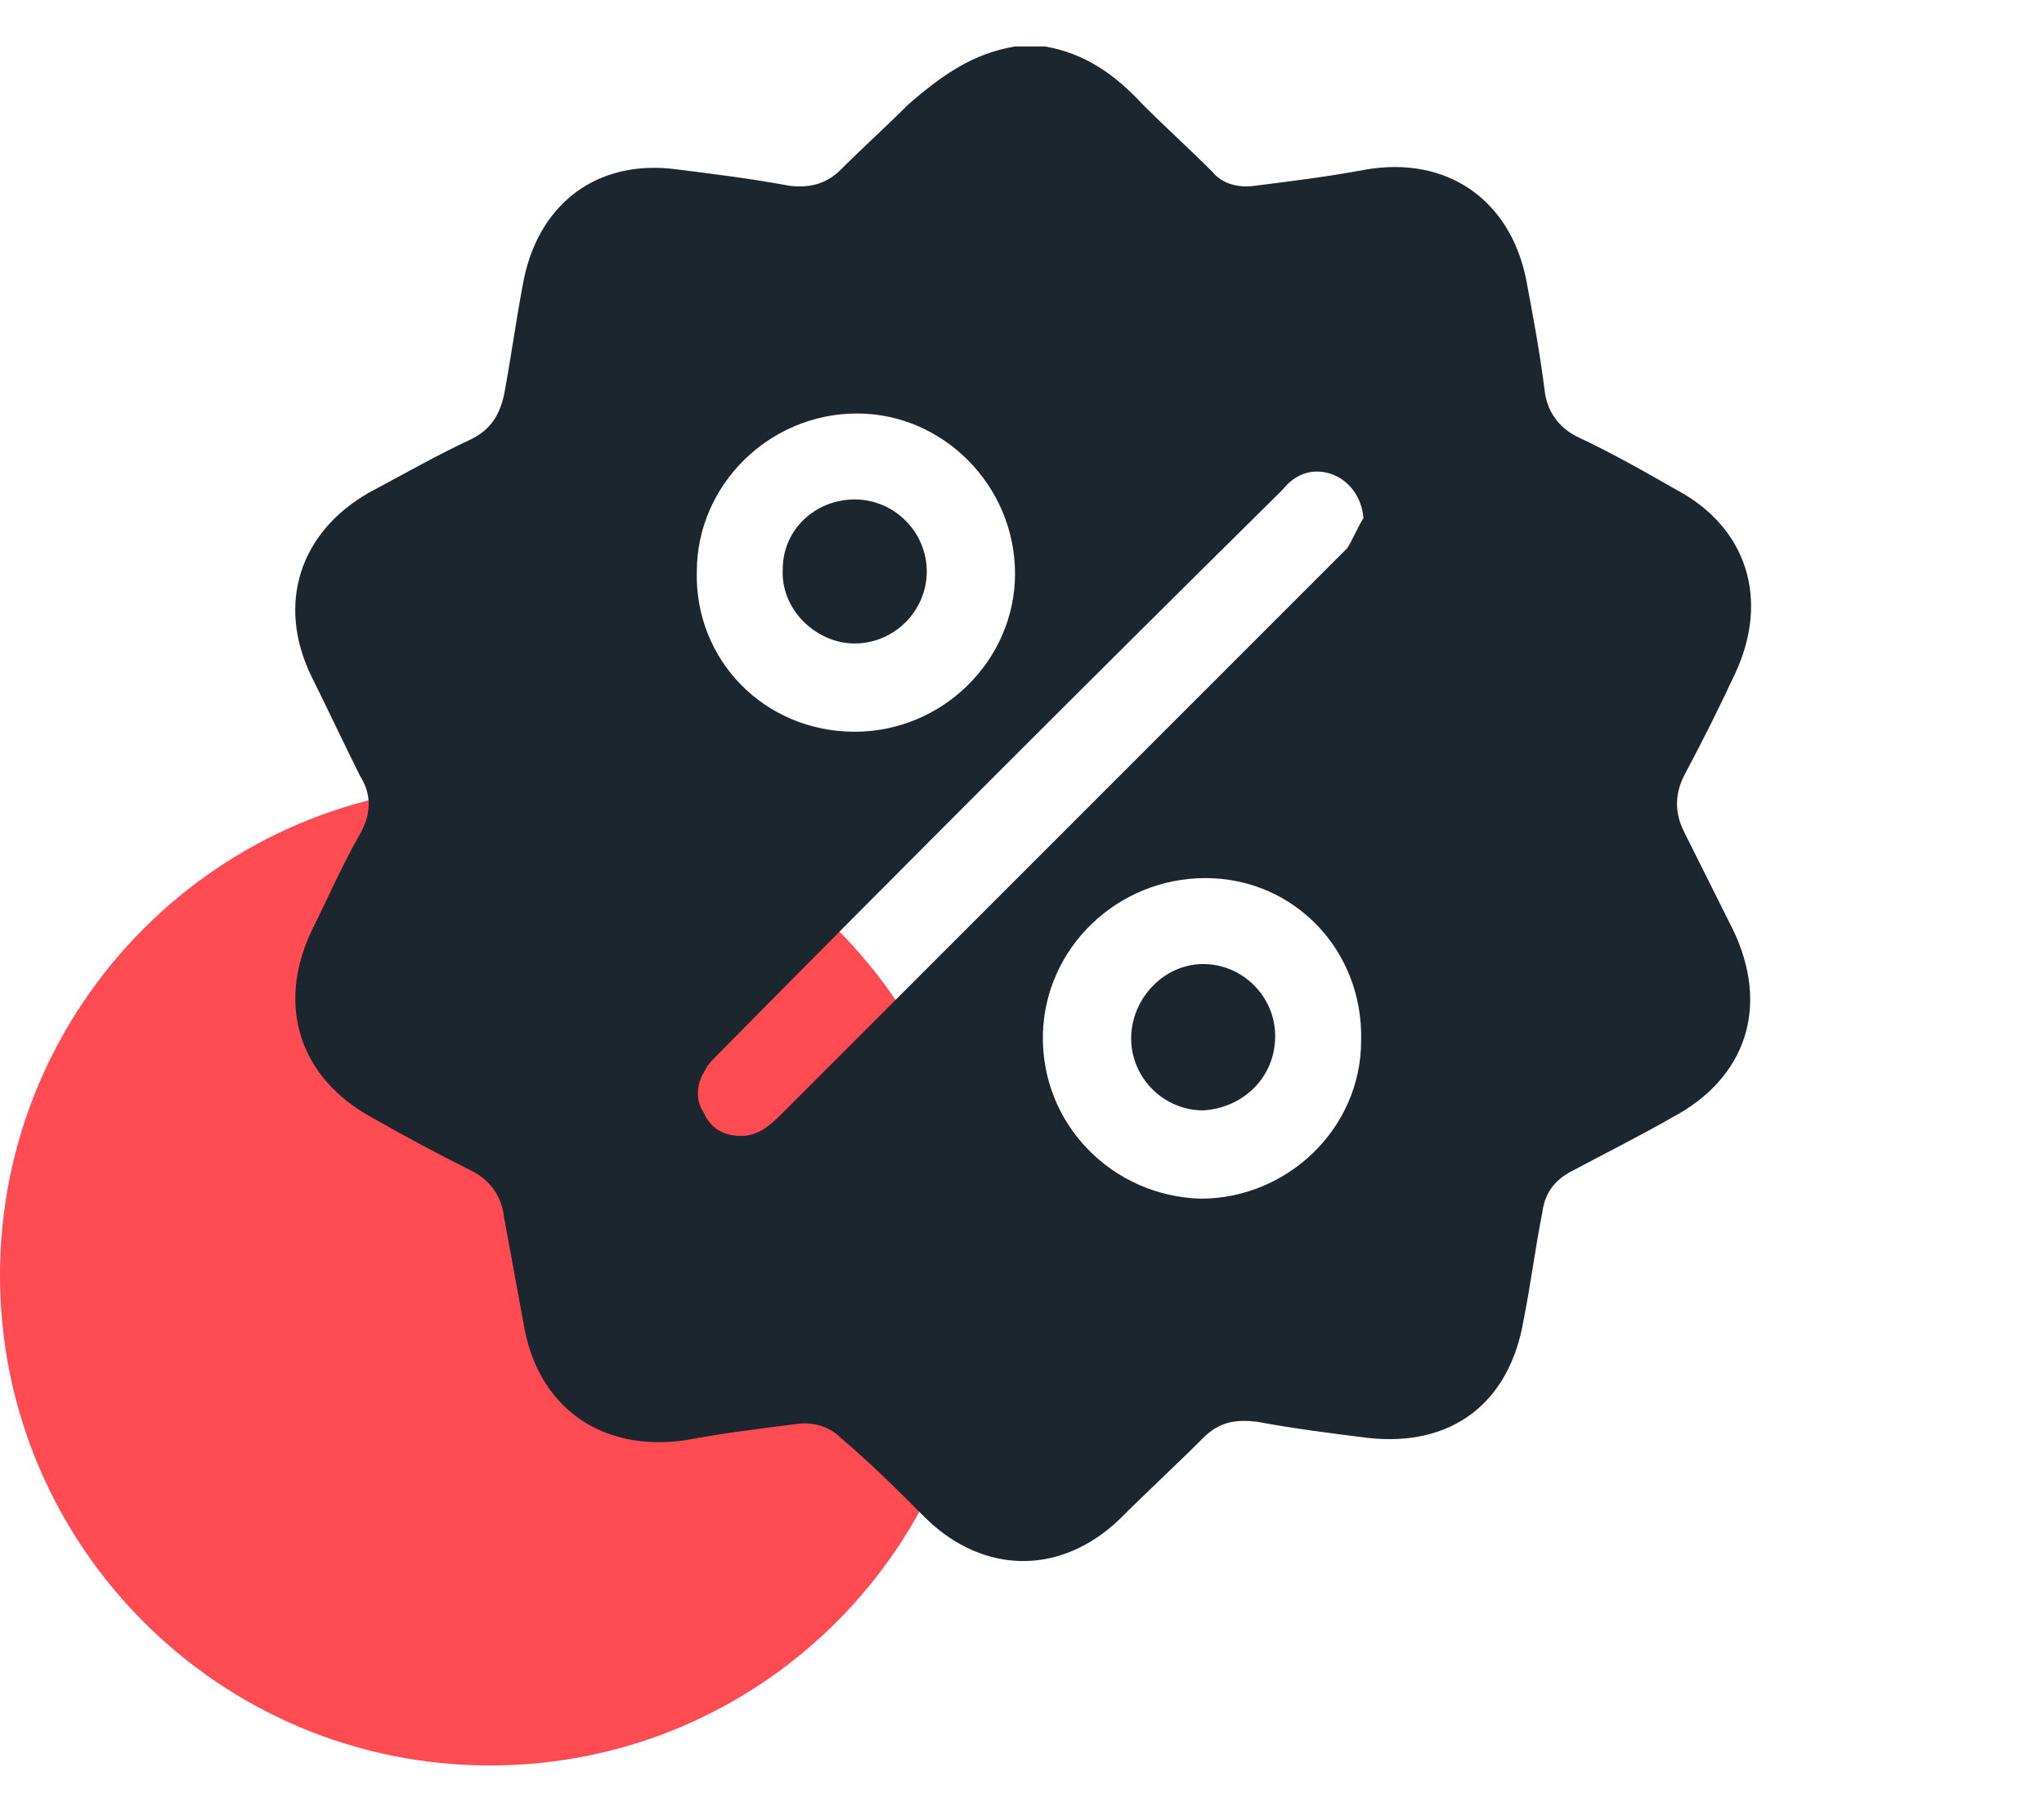
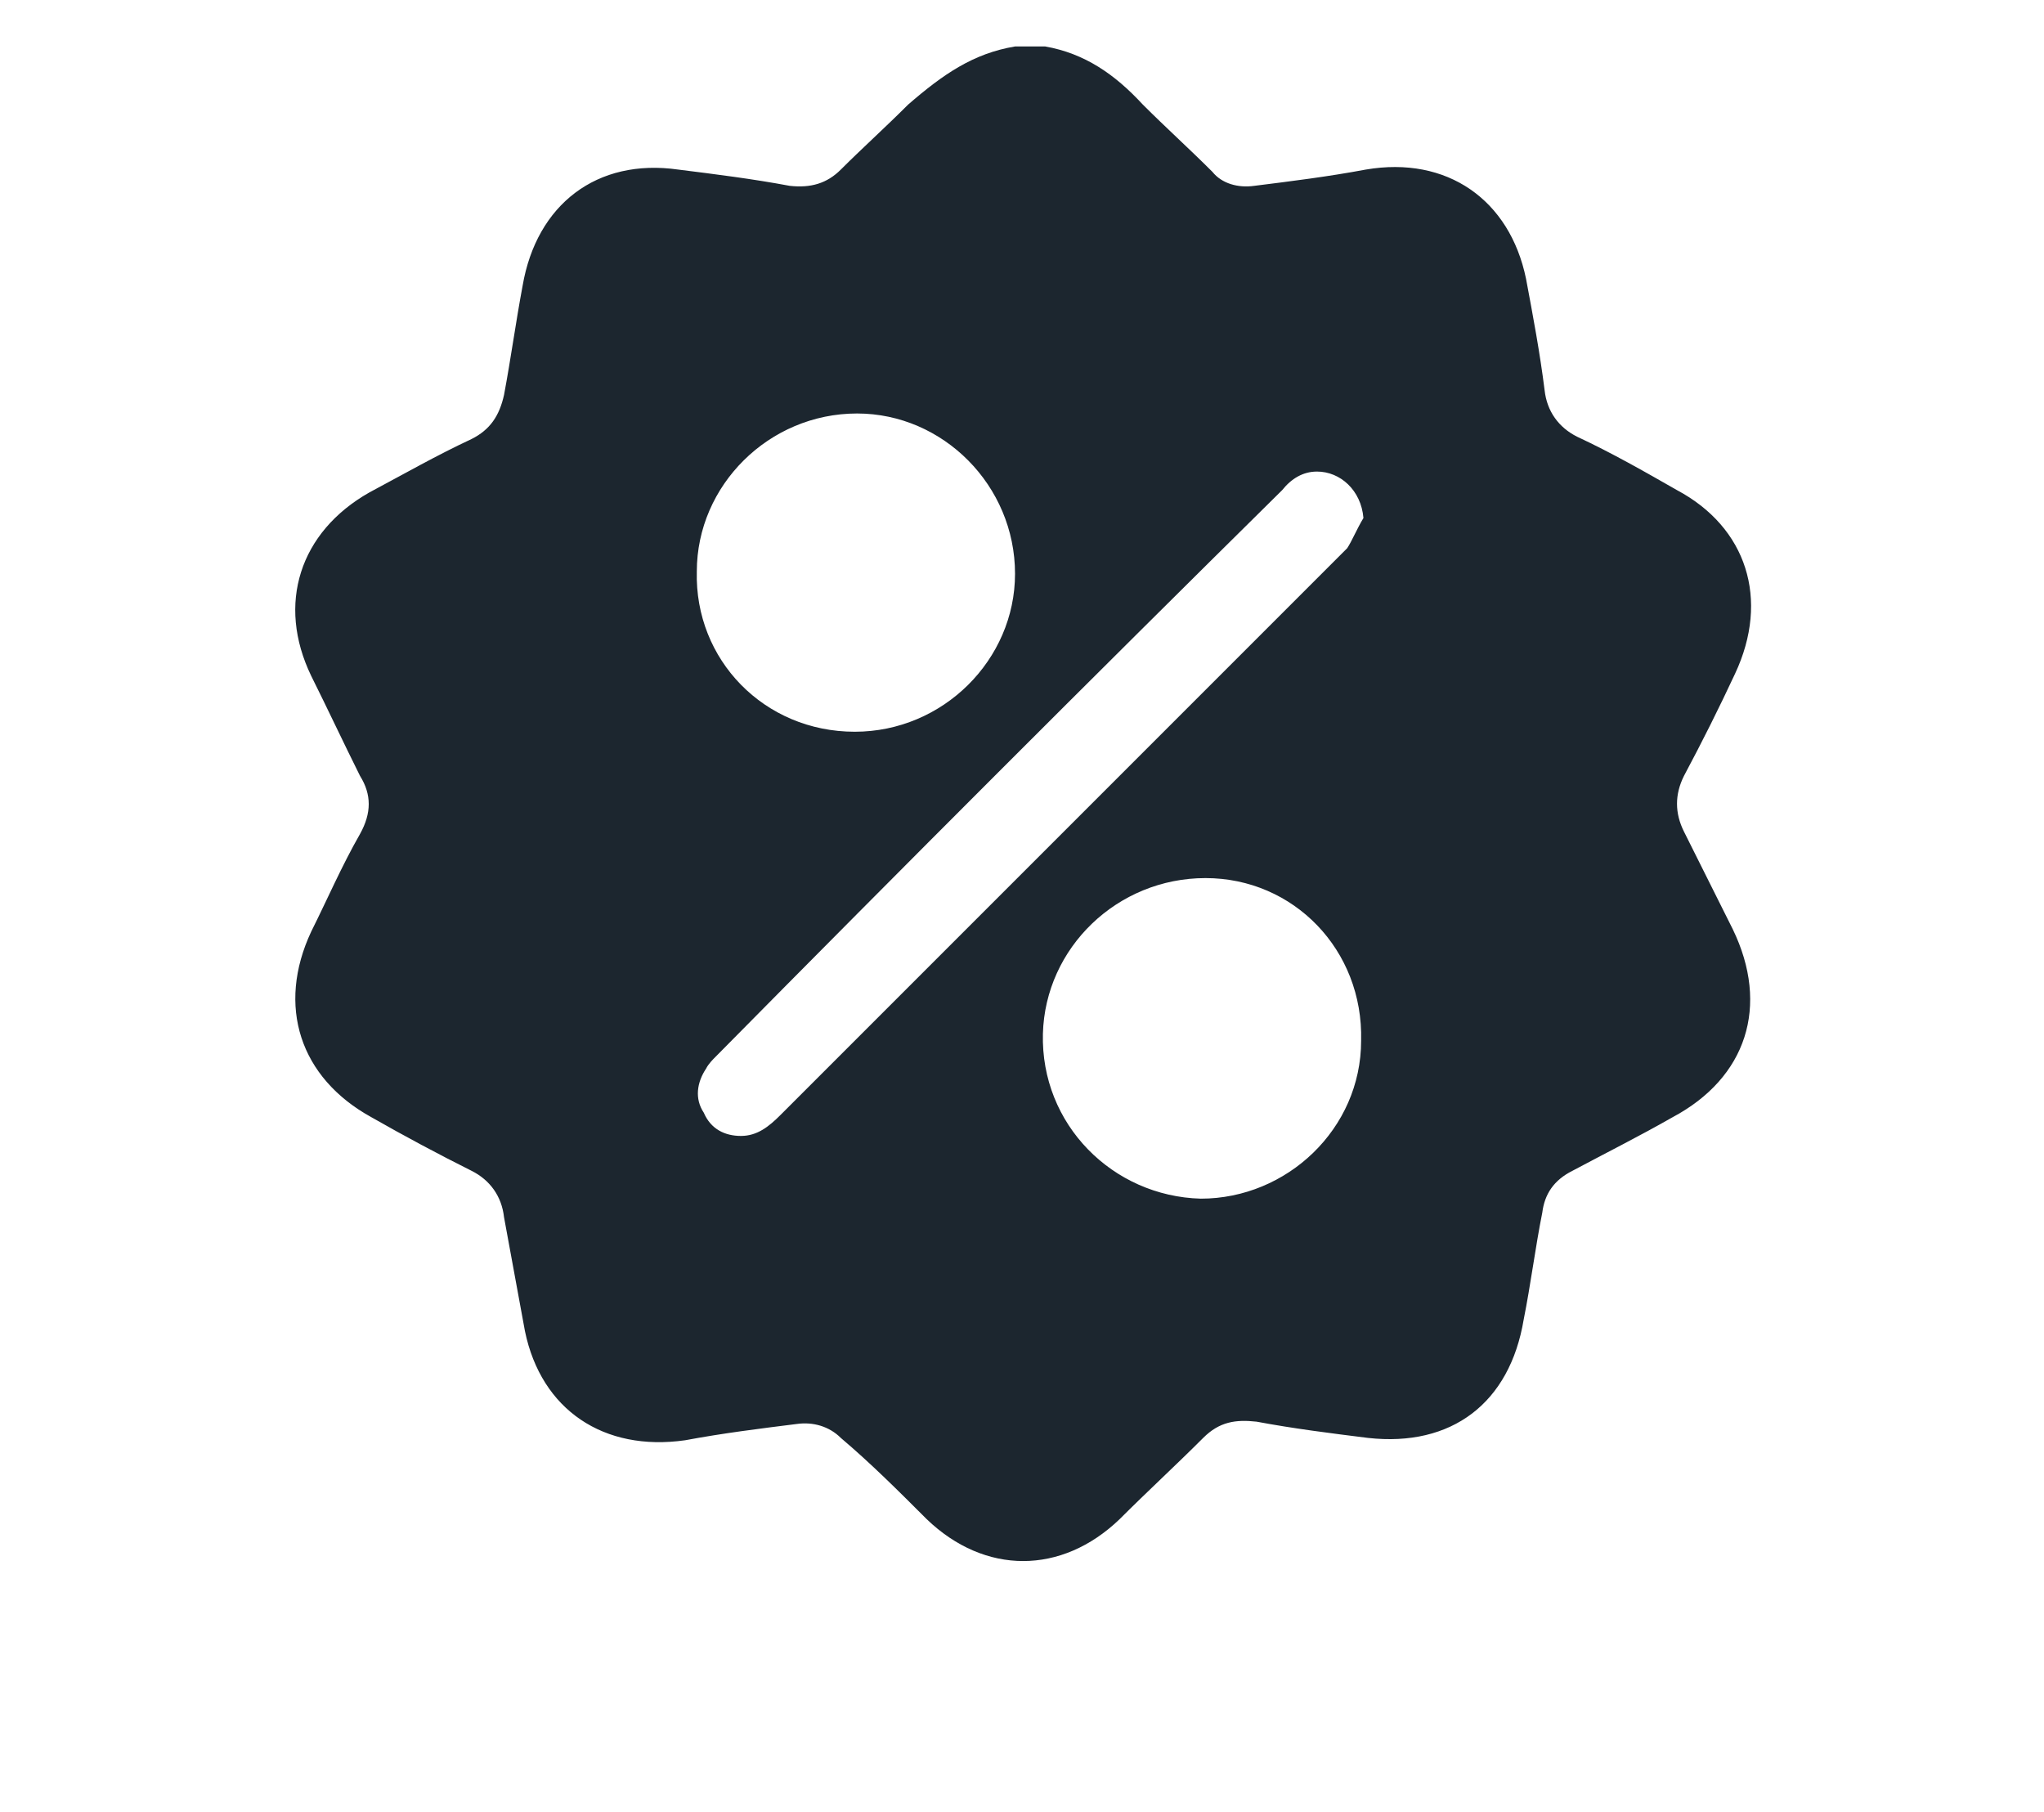
<svg xmlns="http://www.w3.org/2000/svg" version="1.1" id="Layer_1" x="0px" y="0px" width="88px" height="78px" viewBox="0 0 88 78" style="enable-background:new 0 0 88 78;" xml:space="preserve">
  <style type="text/css">
	.st0{fill:#FF4B51;}
	.st1{fill:#1C262F;}
</style>
  <g>
-     <path class="st0" d="M42.2,54.9c0,11.6-9.4,21.1-21.1,21.1S0,66.5,0,54.9s9.4-21.1,21.1-21.1C32.7,33.8,42.2,43.2,42.2,54.9z" />
    <g>
      <path class="st1" d="M43.7,2c0.4,0,0.8,0,1.3,0c1.7,0.3,3,1.2,4.2,2.5c1,1,2,1.9,3,2.9C52.6,7.9,53.3,8.1,54,8    c1.6-0.2,3.2-0.4,4.8-0.7c3.5-0.6,6.2,1.3,6.9,4.7c0.3,1.6,0.6,3.2,0.8,4.8c0.1,0.9,0.6,1.6,1.4,2c1.5,0.7,2.9,1.5,4.3,2.3    c3,1.6,4,4.7,2.5,7.9c-0.7,1.5-1.4,2.9-2.2,4.4c-0.4,0.8-0.4,1.6,0,2.4c0.7,1.4,1.4,2.8,2.1,4.2c1.6,3.3,0.6,6.4-2.6,8.1    c-1.4,0.8-2.8,1.5-4.3,2.3c-0.8,0.4-1.2,1-1.3,1.8c-0.3,1.5-0.5,3.1-0.8,4.6c-0.6,3.6-3.1,5.5-6.7,5.1c-1.6-0.2-3.2-0.4-4.8-0.7    c-0.9-0.1-1.6,0-2.3,0.7c-1.2,1.2-2.4,2.3-3.6,3.5c-2.5,2.4-5.8,2.4-8.3,0c-1.2-1.2-2.4-2.4-3.7-3.5c-0.5-0.5-1.2-0.7-1.9-0.6    c-1.6,0.2-3.2,0.4-4.8,0.7c-3.5,0.5-6.2-1.3-6.9-4.7c-0.3-1.6-0.6-3.3-0.9-4.9c-0.1-0.9-0.6-1.6-1.4-2c-1.4-0.7-2.9-1.5-4.3-2.3    c-3.1-1.7-4.1-4.8-2.6-8c0.7-1.4,1.3-2.8,2.1-4.2c0.5-0.9,0.5-1.7,0-2.5c-0.7-1.4-1.4-2.9-2.1-4.3c-1.5-3.1-0.5-6.2,2.5-7.9    c1.5-0.8,2.9-1.6,4.4-2.3c0.8-0.4,1.2-1,1.4-1.9c0.3-1.6,0.5-3.1,0.8-4.7c0.6-3.5,3.2-5.5,6.7-5c1.6,0.2,3.2,0.4,4.8,0.7    c0.9,0.1,1.6-0.1,2.2-0.7c0.9-0.9,1.9-1.8,2.9-2.8C40.6,3.2,41.9,2.3,43.7,2z M58.7,22.3c-0.1-1.2-1-2-2-2c-0.6,0-1.1,0.3-1.5,0.8    C47,29.2,38.9,37.3,30.8,45.5c-0.1,0.1-0.3,0.3-0.4,0.5c-0.4,0.6-0.5,1.3-0.1,1.9c0.3,0.7,0.9,1,1.6,1c0.7,0,1.2-0.4,1.7-0.9    c7.2-7.2,14.3-14.3,21.5-21.5c1-1,1.9-1.9,2.9-2.9C58.2,23.3,58.4,22.8,58.7,22.3z M51.9,37.8c-3.8,0-6.9,3-7,6.7    c-0.1,3.9,3,7,6.8,7.1c3.7,0,6.9-3,6.9-6.8C58.7,40.9,55.7,37.8,51.9,37.8z M36.8,31.5c3.8,0,6.9-3.1,6.9-6.8    c0-3.8-3.1-6.9-6.8-6.9c-3.8,0-6.9,3.1-6.9,6.8C29.9,28.4,32.9,31.5,36.8,31.5z" />
-       <path class="st1" d="M51.8,47.8c-1.7,0-3.1-1.4-3.1-3.1c0-1.7,1.4-3.2,3.1-3.2c1.7,0,3.1,1.4,3.1,3.1    C54.9,46.4,53.5,47.7,51.8,47.8z" />
-       <path class="st1" d="M36.8,21.5c1.7,0,3.1,1.4,3.1,3.1c0,1.7-1.4,3.1-3.1,3.1c-1.7,0-3.2-1.5-3.1-3.2    C33.7,22.8,35.1,21.5,36.8,21.5z" />
    </g>
  </g>
</svg>